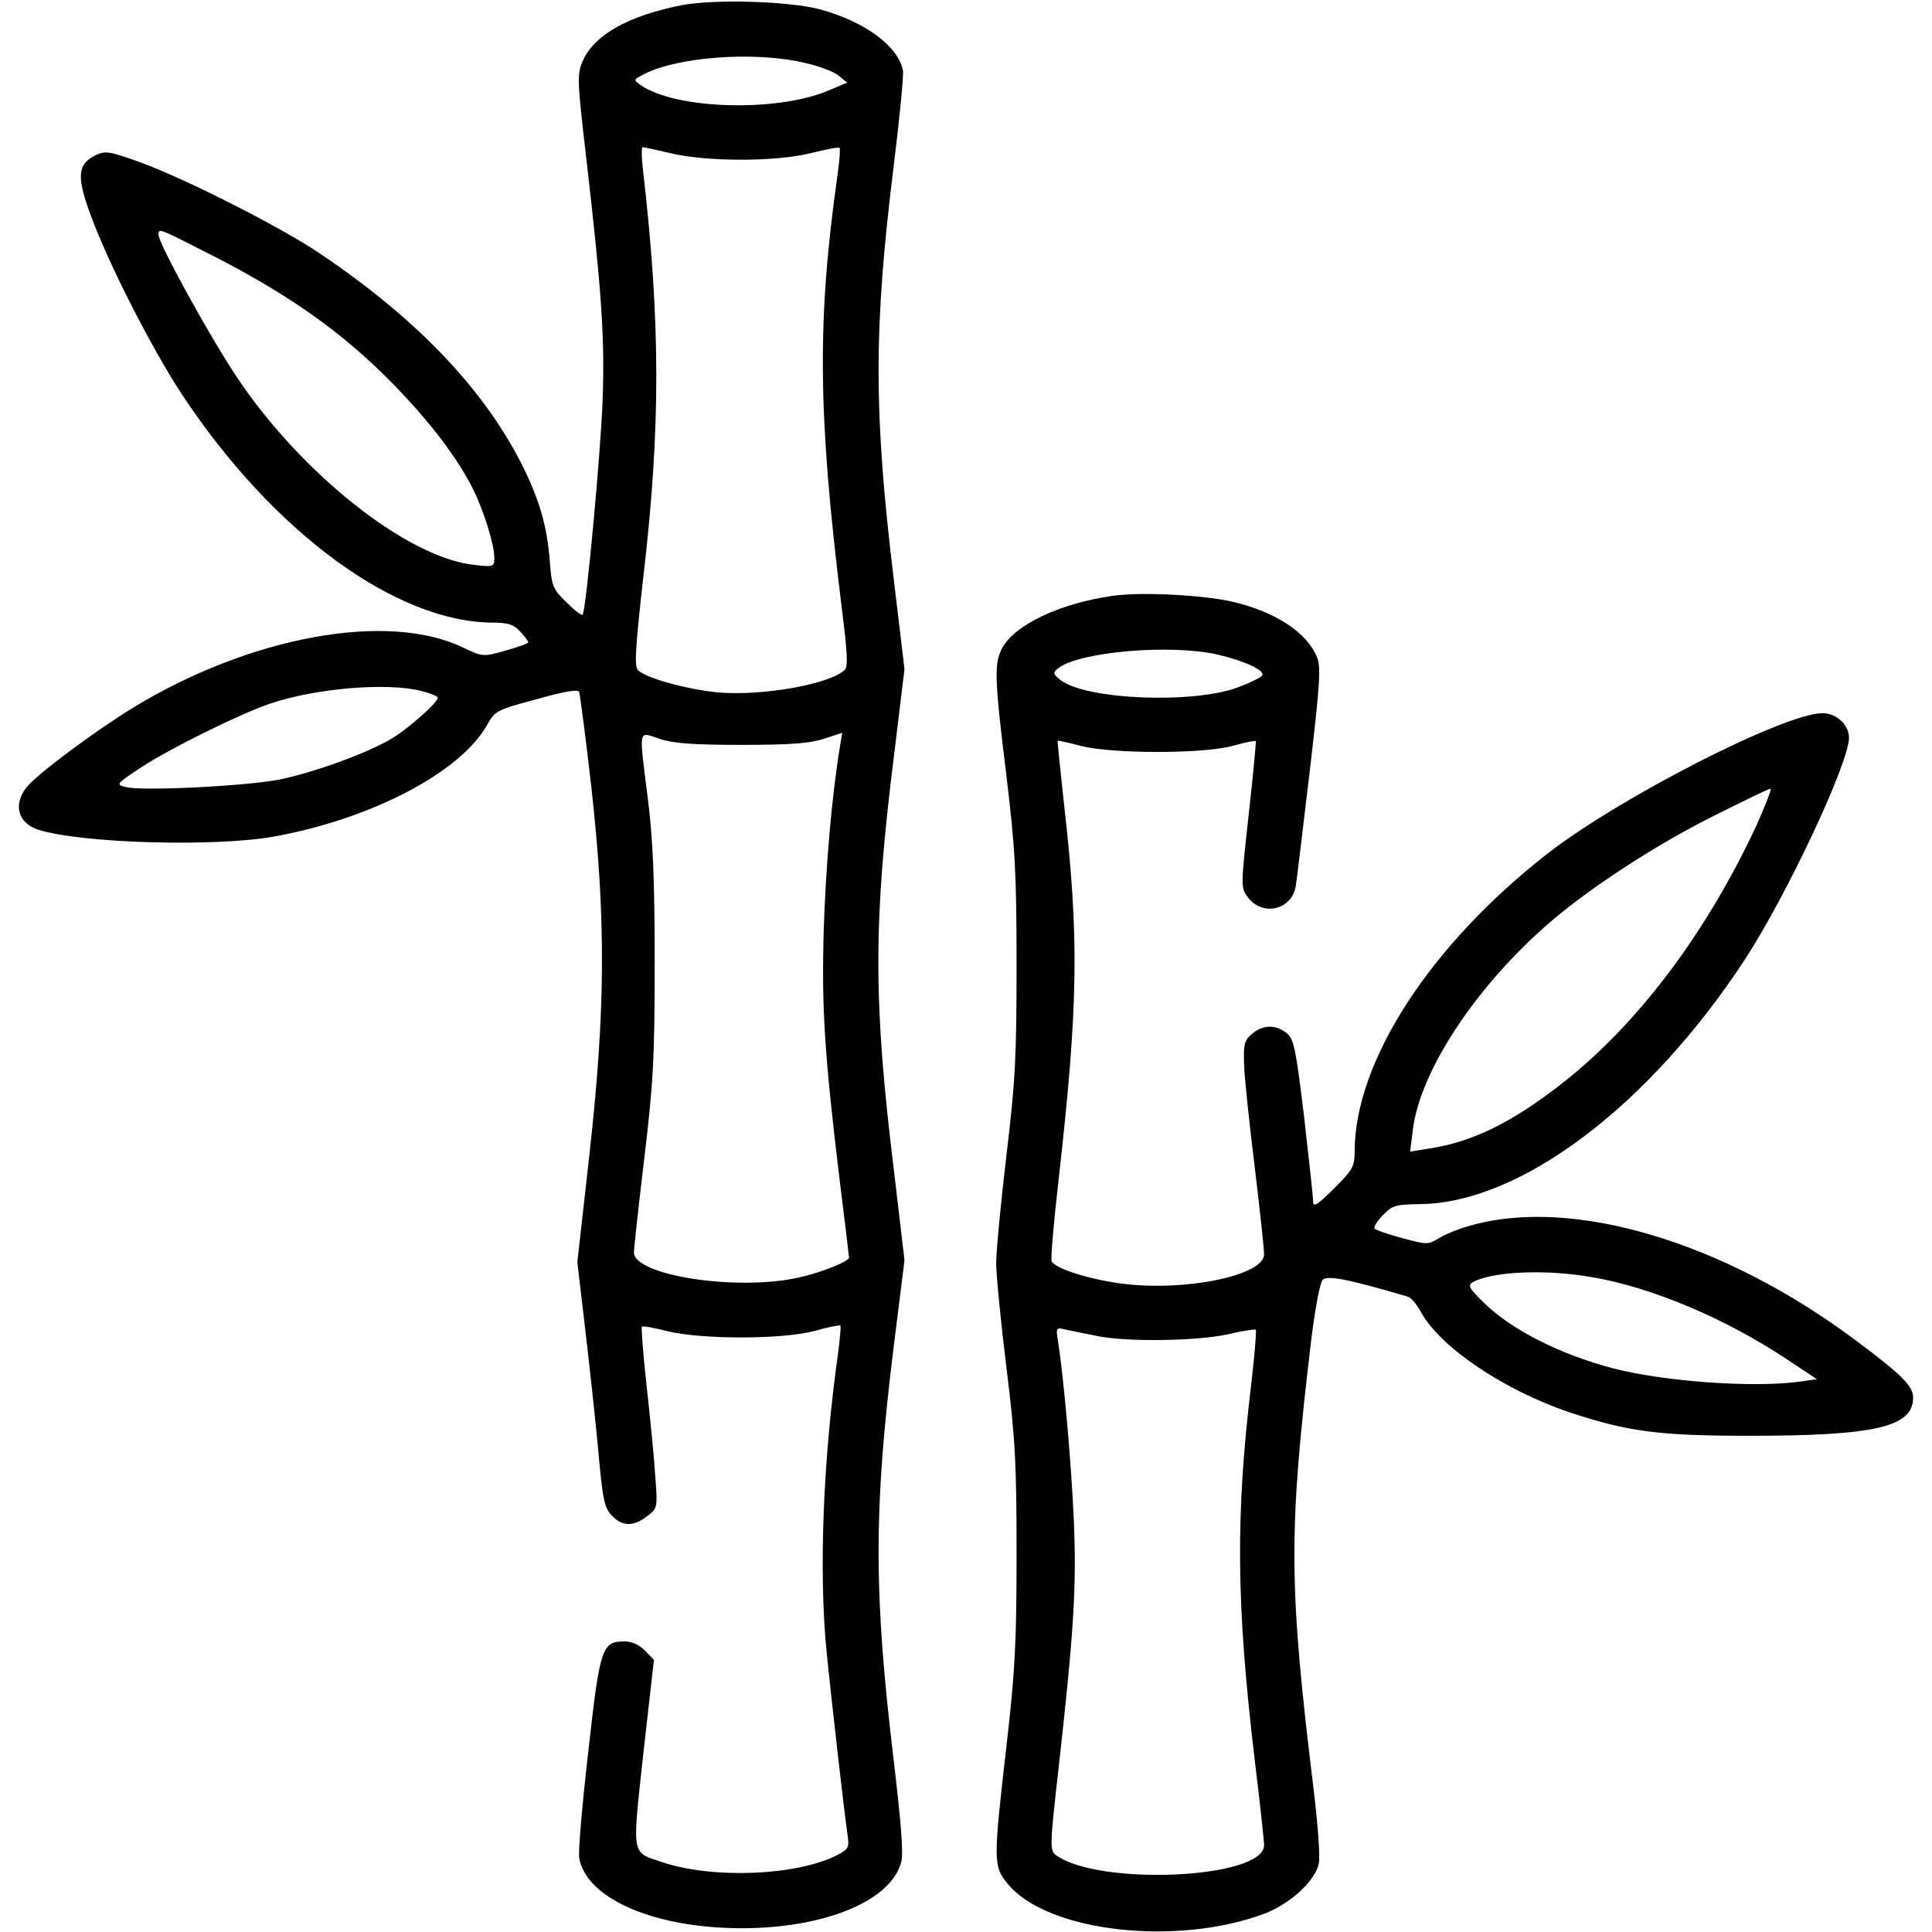
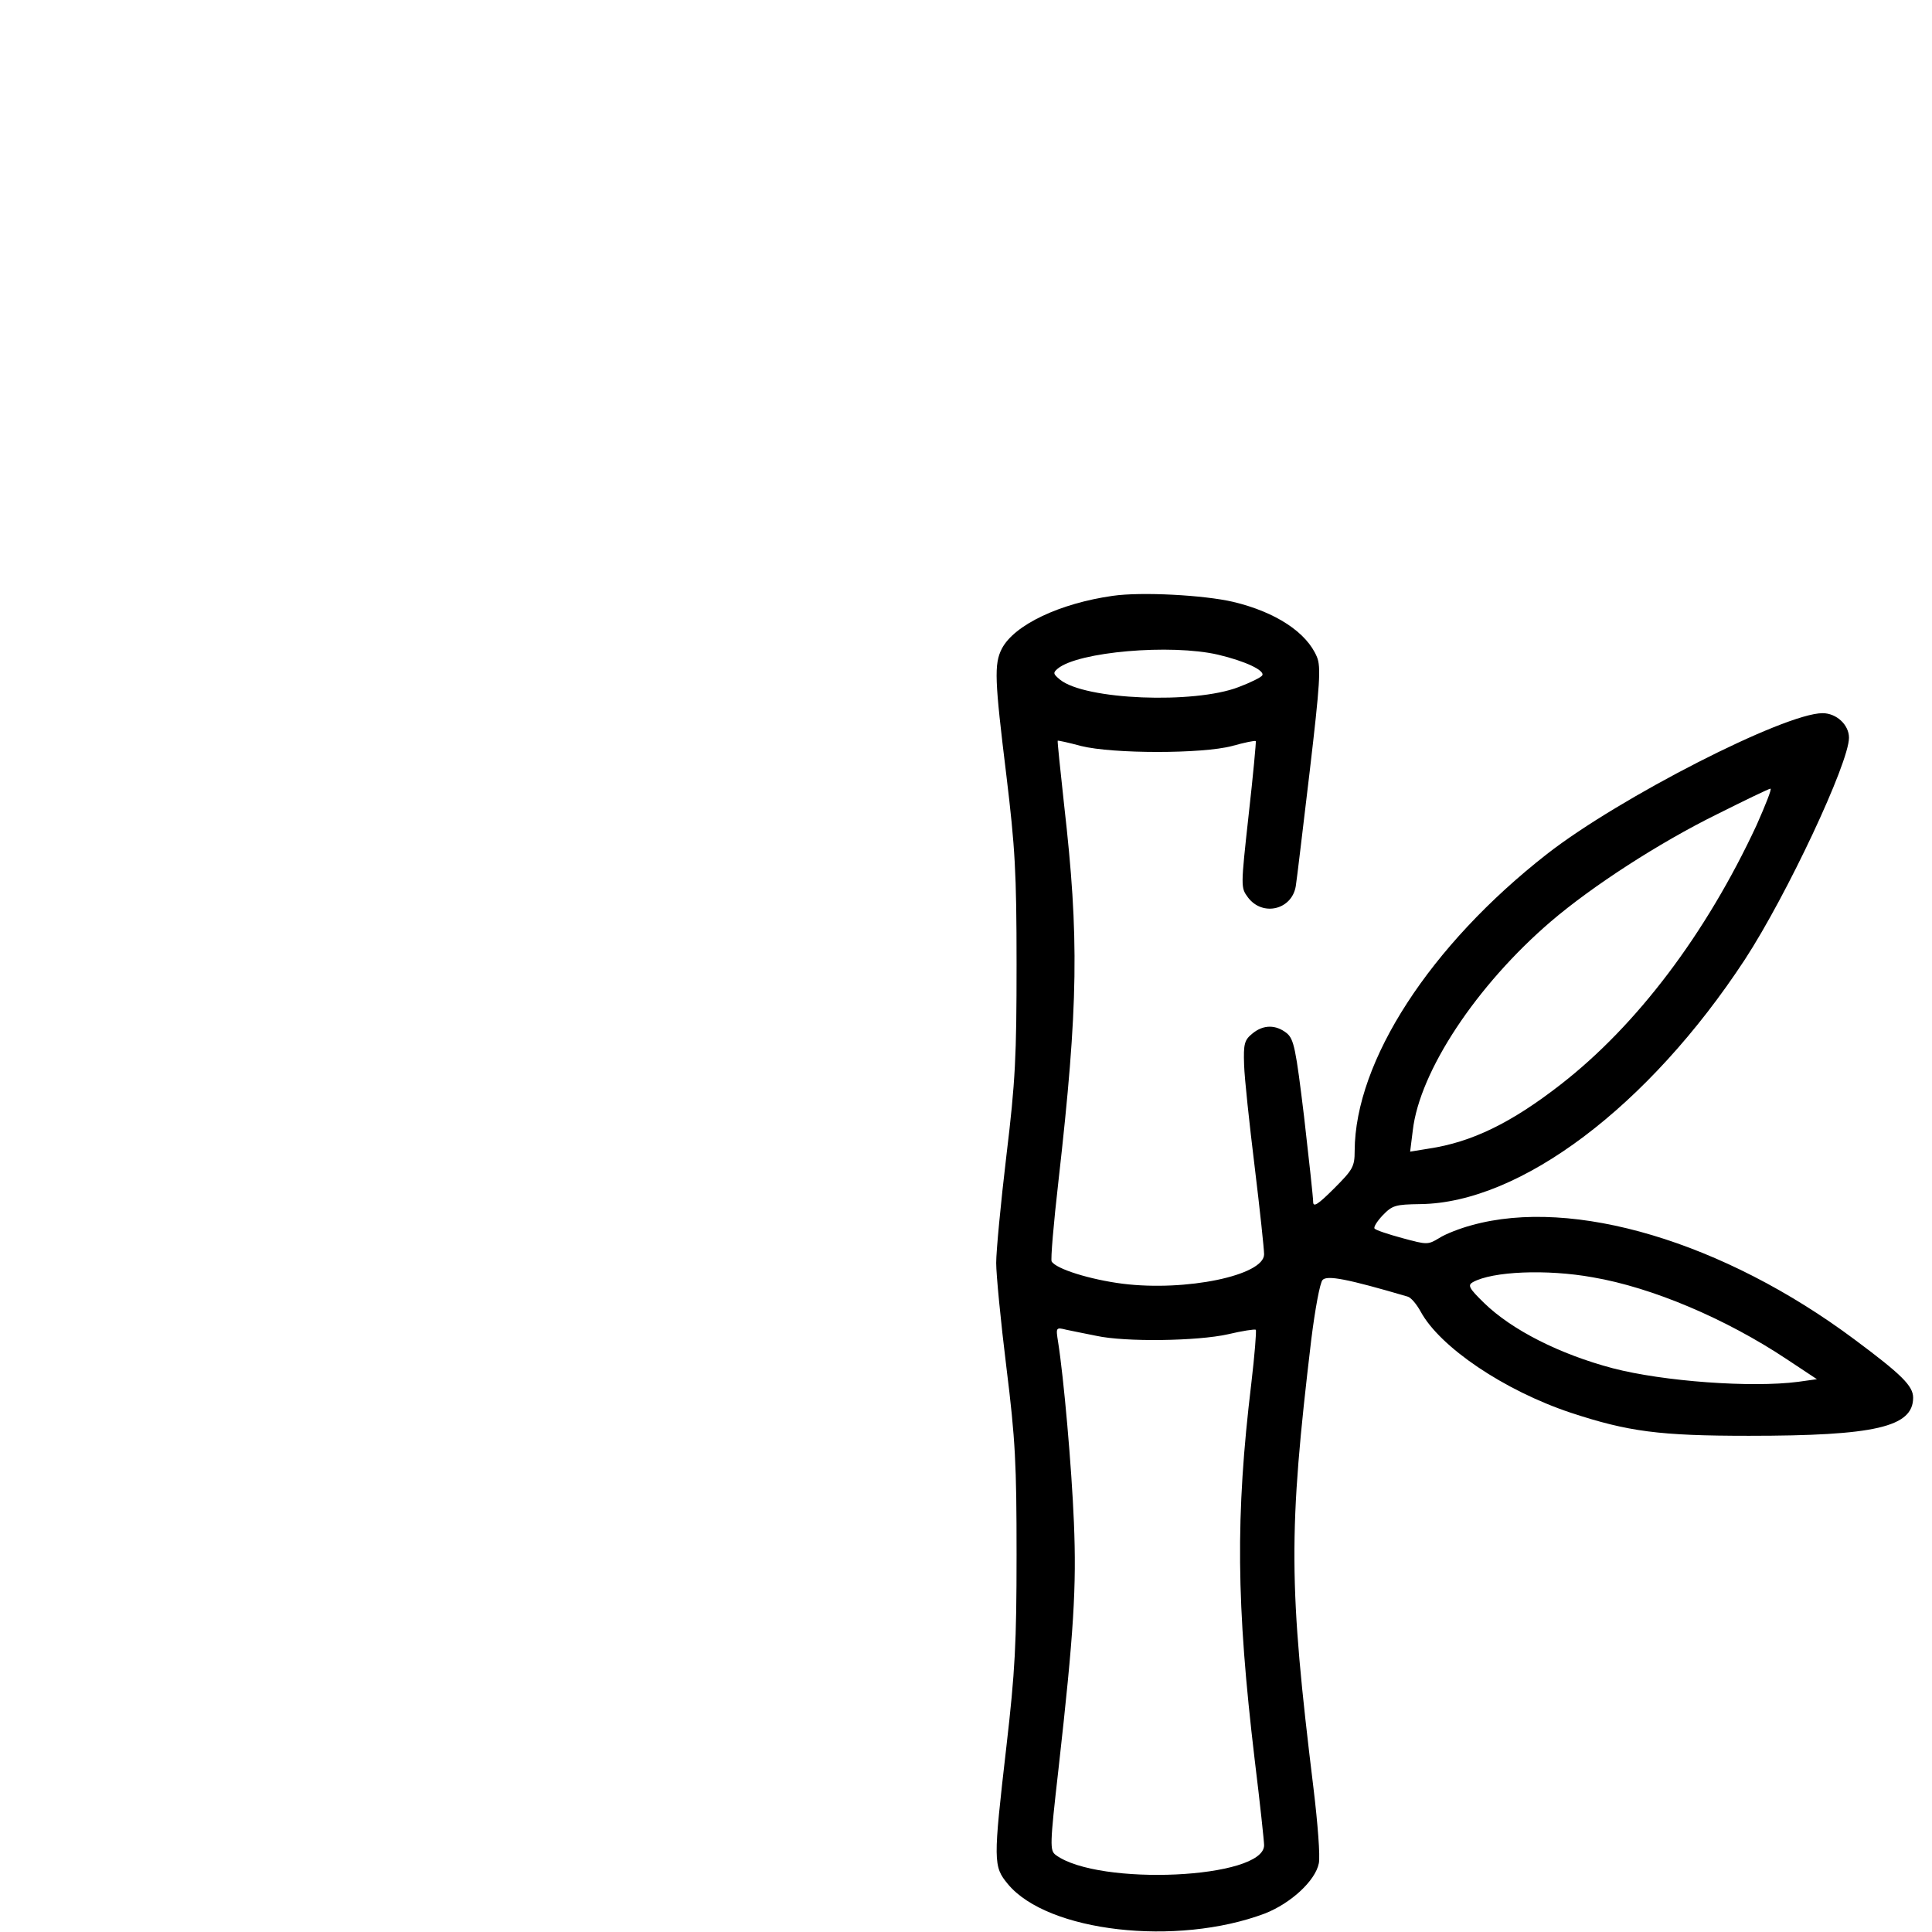
<svg xmlns="http://www.w3.org/2000/svg" preserveAspectRatio="xMidYMid meet" viewBox="0 0 512 512" height="512pt" width="512pt" version="1.0">
  <g stroke="none" fill="#000000" transform="translate(0,512) scale(0.1,-0.1)">
-     <path d="M1805 5106 c-140 -28 -229 -78 -260 -146 -16 -37 -16 -47 9 -262 40 -347 49 -471 43 -638 -5 -141 -44 -559 -53 -569 -3 -3 -22 12 -43 33 -36 35 -39 42 -44 109 -7 93 -28 165 -76 260 -103 201 -280 385 -536 557 -101 68 -351 195 -471 239 -83 30 -94 32 -120 20 -49 -24 -52 -56 -13 -161 47 -128 162 -353 241 -473 241 -365 567 -604 824 -605 40 0 55 -5 72 -23 12 -13 22 -26 22 -29 0 -3 -27 -13 -60 -22 -60 -17 -61 -17 -113 8 -199 96 -562 30 -872 -158 -100 -61 -258 -178 -285 -213 -36 -46 -22 -95 32 -112 115 -36 467 -46 624 -18 259 47 494 170 565 296 20 37 26 40 131 68 74 21 111 27 113 19 2 -6 17 -119 32 -251 39 -348 38 -591 -5 -975 l-32 -285 20 -170 c11 -93 27 -239 35 -324 12 -134 16 -156 36 -177 28 -30 58 -30 94 -2 28 21 28 22 21 112 -3 50 -14 157 -23 239 -9 81 -14 149 -12 151 2 3 33 -3 69 -12 91 -22 304 -22 389 1 35 10 66 16 68 14 2 -2 -1 -35 -6 -73 -40 -284 -51 -576 -31 -785 12 -123 48 -438 56 -491 5 -34 3 -38 -27 -54 -107 -55 -329 -64 -464 -19 -83 28 -80 11 -50 289 l28 247 -23 24 c-16 16 -34 25 -55 25 -60 0 -65 -15 -96 -292 -16 -139 -27 -266 -24 -282 19 -108 200 -186 431 -186 219 0 394 72 422 174 7 22 0 104 -19 266 -54 447 -54 668 -1 1098 l29 232 -28 238 c-55 448 -55 658 0 1098 l28 231 -28 234 c-54 446 -54 667 -1 1096 16 128 27 243 25 256 -13 65 -100 129 -219 162 -82 22 -281 28 -369 11z m325 -152 c38 -8 80 -24 92 -34 l23 -19 -45 -19 c-135 -60 -409 -53 -503 13 -18 13 -18 14 5 26 87 48 294 64 428 33z m-353 -240 c96 -23 278 -23 371 0 40 10 75 17 77 14 2 -2 0 -33 -5 -68 -55 -389 -53 -633 10 -1145 16 -127 18 -162 8 -171 -42 -38 -219 -69 -335 -59 -83 8 -196 39 -213 60 -9 11 -6 61 15 247 46 395 46 674 -2 1086 -3 28 -3 52 0 52 3 0 36 -7 74 -16z m-1248 -254 c229 -114 377 -218 517 -362 95 -98 165 -190 207 -273 29 -58 57 -148 57 -183 0 -24 -2 -25 -53 -19 -176 18 -458 241 -629 497 -74 111 -208 355 -208 378 0 17 1 17 109 -38z m587 -1171 c24 -6 44 -14 44 -18 0 -14 -86 -89 -130 -113 -68 -38 -196 -84 -285 -103 -87 -18 -365 -32 -411 -21 -28 7 -27 8 41 53 78 51 263 142 340 168 120 41 310 57 401 34z m849 -143 c130 0 181 4 218 16 l49 16 -6 -36 c-22 -133 -38 -324 -43 -487 -6 -204 2 -330 42 -661 14 -111 25 -204 25 -207 0 -10 -78 -41 -135 -53 -164 -36 -435 6 -435 67 0 10 12 120 27 246 24 200 28 265 28 523 0 221 -5 330 -18 432 -24 193 -27 179 31 160 36 -12 88 -16 217 -16z" />
-     <path d="M2949 3541 c-141 -20 -261 -77 -294 -140 -21 -41 -19 -83 12 -336 23 -191 27 -257 27 -500 0 -243 -3 -310 -27 -508 -15 -126 -27 -253 -27 -284 0 -30 12 -155 27 -276 24 -193 27 -258 27 -497 0 -234 -4 -310 -27 -509 -35 -304 -35 -317 4 -364 105 -127 447 -166 681 -78 69 27 134 87 143 133 4 18 -3 107 -14 198 -66 540 -67 678 -6 1190 10 80 23 151 30 158 12 13 65 3 225 -44 9 -2 24 -20 35 -40 51 -94 221 -209 398 -268 152 -50 234 -61 472 -61 333 0 435 23 435 101 0 31 -30 61 -155 154 -347 259 -746 378 -1015 303 -30 -8 -69 -23 -86 -34 -30 -18 -32 -18 -98 0 -37 10 -70 21 -73 25 -4 3 6 19 21 35 26 27 34 29 100 30 265 3 605 259 860 648 111 170 276 521 276 588 0 34 -33 65 -70 65 -101 0 -539 -224 -730 -373 -310 -242 -509 -549 -510 -787 0 -42 -5 -50 -55 -100 -43 -43 -55 -50 -55 -35 0 11 -11 112 -24 225 -22 182 -27 206 -46 222 -29 23 -62 23 -91 -1 -21 -17 -24 -27 -22 -83 1 -35 14 -156 28 -270 14 -115 25 -219 25 -232 0 -56 -207 -99 -375 -78 -86 11 -176 39 -188 59 -3 4 5 100 18 213 53 468 55 646 15 997 -10 92 -18 168 -17 170 1 1 29 -5 62 -14 85 -21 321 -21 400 0 32 9 61 15 63 13 1 -2 -7 -90 -19 -196 -21 -191 -21 -192 -2 -218 39 -52 117 -33 127 30 3 18 19 155 37 305 27 230 30 276 19 302 -27 65 -109 119 -222 146 -77 18 -243 27 -319 16z m279 -156 c72 -17 125 -42 117 -55 -3 -5 -31 -19 -63 -31 -117 -45 -407 -34 -473 20 -18 15 -19 18 -6 29 54 45 300 66 425 37z m1427 -452 c-134 -288 -317 -530 -519 -687 -131 -102 -236 -153 -350 -170 l-49 -8 7 56 c18 157 169 385 366 554 110 94 286 208 440 284 74 37 138 68 142 68 4 0 -13 -43 -37 -97z m-434 -1198 c158 -27 353 -110 514 -217 l80 -53 -50 -7 c-123 -16 -357 1 -491 36 -140 37 -267 101 -341 173 -40 39 -44 47 -30 55 52 29 196 35 318 13z m-1316 -155 c77 -17 269 -14 349 4 38 9 71 14 74 12 2 -3 -3 -67 -12 -143 -42 -350 -40 -583 9 -996 14 -114 25 -217 25 -227 0 -89 -439 -109 -552 -26 -16 12 -16 25 7 227 41 365 48 484 41 654 -6 147 -27 385 -42 479 -6 38 -6 39 22 32 16 -3 52 -11 79 -16z" />
+     <path d="M2949 3541 c-141 -20 -261 -77 -294 -140 -21 -41 -19 -83 12 -336 23 -191 27 -257 27 -500 0 -243 -3 -310 -27 -508 -15 -126 -27 -253 -27 -284 0 -30 12 -155 27 -276 24 -193 27 -258 27 -497 0 -234 -4 -310 -27 -509 -35 -304 -35 -317 4 -364 105 -127 447 -166 681 -78 69 27 134 87 143 133 4 18 -3 107 -14 198 -66 540 -67 678 -6 1190 10 80 23 151 30 158 12 13 65 3 225 -44 9 -2 24 -20 35 -40 51 -94 221 -209 398 -268 152 -50 234 -61 472 -61 333 0 435 23 435 101 0 31 -30 61 -155 154 -347 259 -746 378 -1015 303 -30 -8 -69 -23 -86 -34 -30 -18 -32 -18 -98 0 -37 10 -70 21 -73 25 -4 3 6 19 21 35 26 27 34 29 100 30 265 3 605 259 860 648 111 170 276 521 276 588 0 34 -33 65 -70 65 -101 0 -539 -224 -730 -373 -310 -242 -509 -549 -510 -787 0 -42 -5 -50 -55 -100 -43 -43 -55 -50 -55 -35 0 11 -11 112 -24 225 -22 182 -27 206 -46 222 -29 23 -62 23 -91 -1 -21 -17 -24 -27 -22 -83 1 -35 14 -156 28 -270 14 -115 25 -219 25 -232 0 -56 -207 -99 -375 -78 -86 11 -176 39 -188 59 -3 4 5 100 18 213 53 468 55 646 15 997 -10 92 -18 168 -17 170 1 1 29 -5 62 -14 85 -21 321 -21 400 0 32 9 61 15 63 13 1 -2 -7 -90 -19 -196 -21 -191 -21 -192 -2 -218 39 -52 117 -33 127 30 3 18 19 155 37 305 27 230 30 276 19 302 -27 65 -109 119 -222 146 -77 18 -243 27 -319 16z m279 -156 c72 -17 125 -42 117 -55 -3 -5 -31 -19 -63 -31 -117 -45 -407 -34 -473 20 -18 15 -19 18 -6 29 54 45 300 66 425 37z m1427 -452 c-134 -288 -317 -530 -519 -687 -131 -102 -236 -153 -350 -170 l-49 -8 7 56 c18 157 169 385 366 554 110 94 286 208 440 284 74 37 138 68 142 68 4 0 -13 -43 -37 -97z m-434 -1198 c158 -27 353 -110 514 -217 l80 -53 -50 -7 c-123 -16 -357 1 -491 36 -140 37 -267 101 -341 173 -40 39 -44 47 -30 55 52 29 196 35 318 13z m-1316 -155 c77 -17 269 -14 349 4 38 9 71 14 74 12 2 -3 -3 -67 -12 -143 -42 -350 -40 -583 9 -996 14 -114 25 -217 25 -227 0 -89 -439 -109 -552 -26 -16 12 -16 25 7 227 41 365 48 484 41 654 -6 147 -27 385 -42 479 -6 38 -6 39 22 32 16 -3 52 -11 79 -16" />
  </g>
</svg>